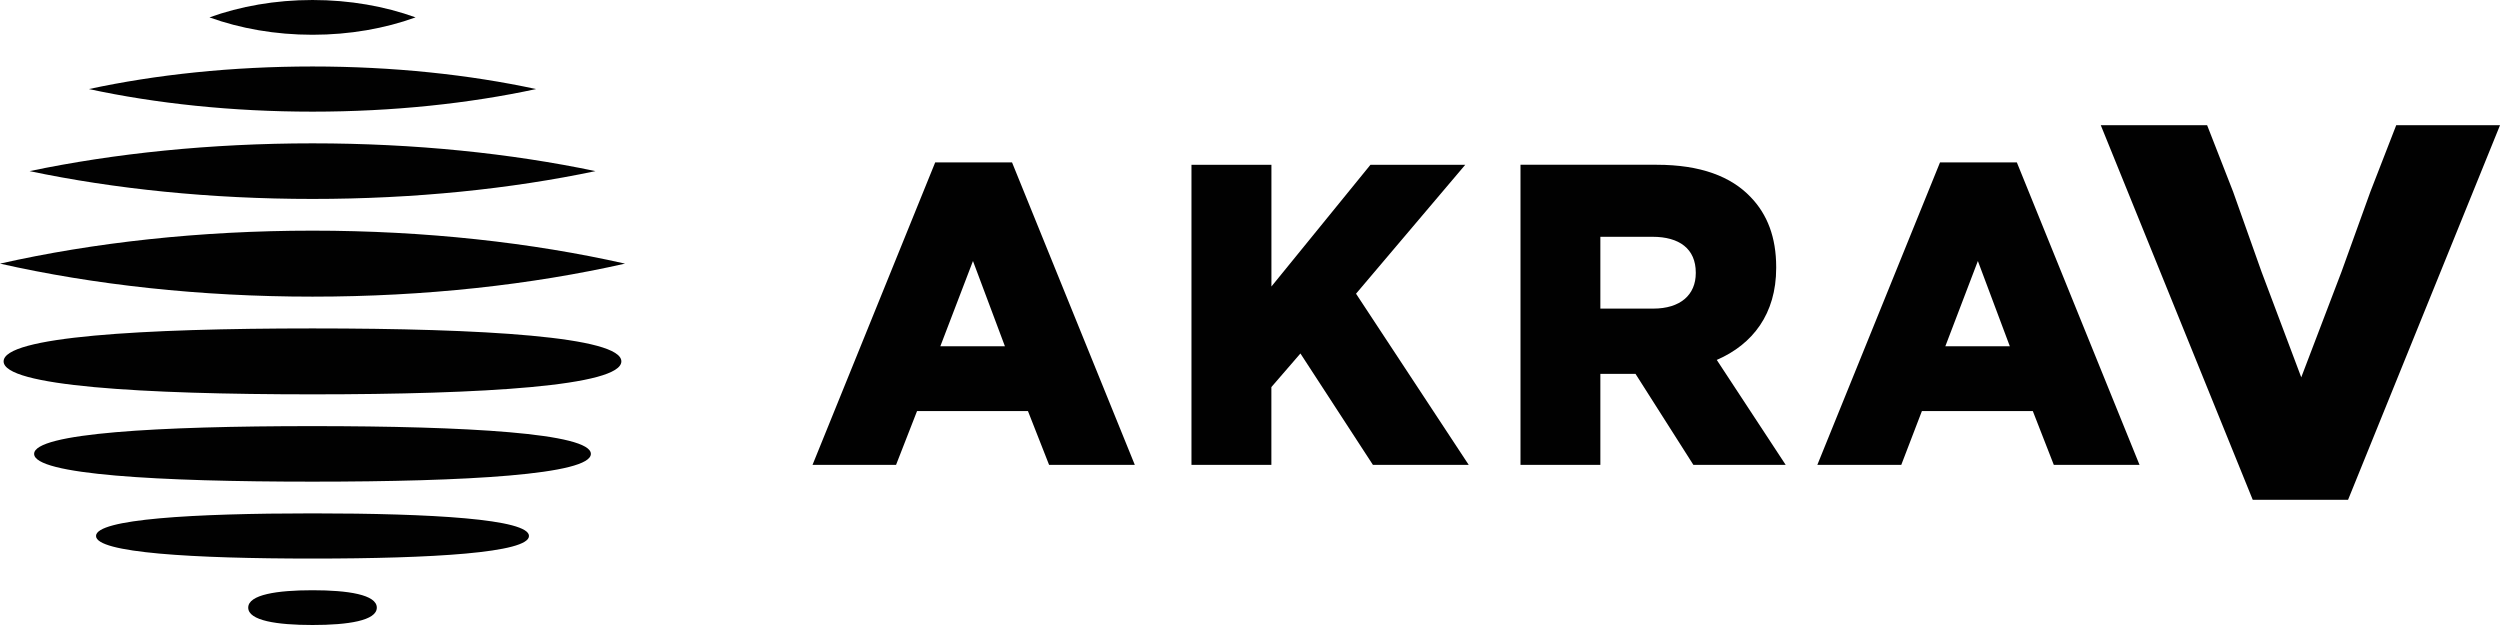
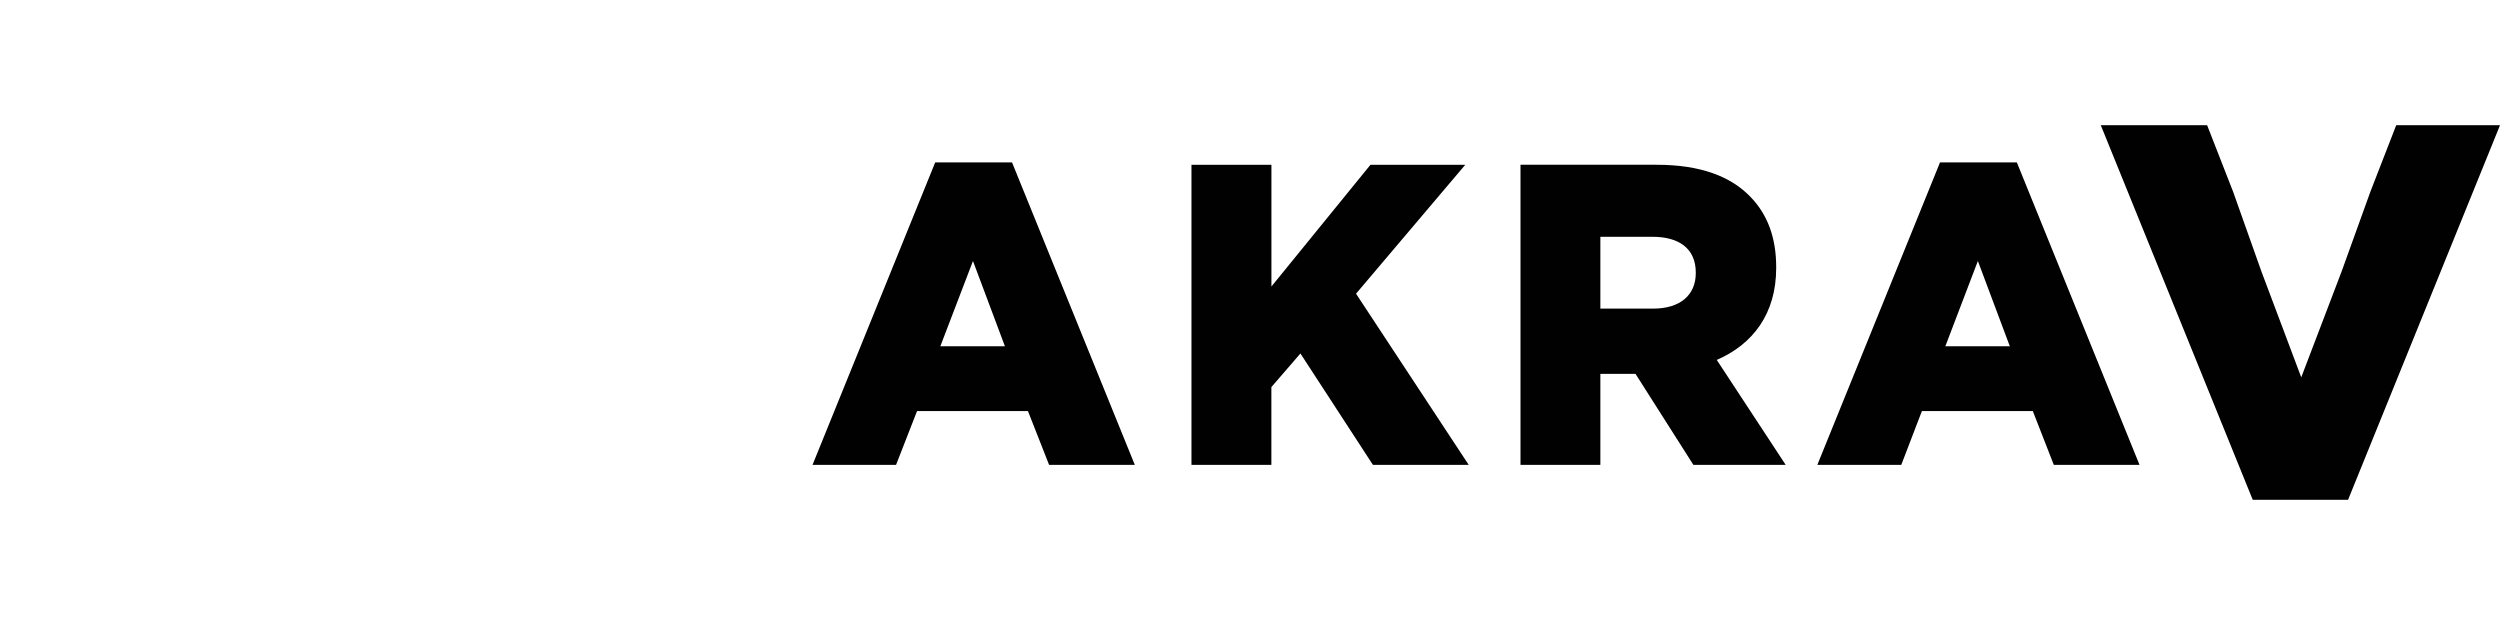
<svg xmlns="http://www.w3.org/2000/svg" width="160" height="40" viewBox="0 0 160 40" fill="none">
-   <path d="M20.001 40C17.728 40 15.886 39.721 15.886 38.889C15.886 38.057 17.73 37.775 20.001 37.775C22.272 37.775 24.116 38.057 24.116 38.889C24.116 39.721 22.274 40 20.001 40ZM20.001 35.748C12.351 35.748 6.145 35.383 6.145 34.302C6.145 33.22 12.349 32.856 20.001 32.856C27.653 32.856 33.855 33.222 33.855 34.302C33.855 35.381 27.651 35.748 20.001 35.748ZM20.001 30.826C10.162 30.826 2.184 30.379 2.184 29.048C2.184 27.717 10.162 27.272 20.001 27.272C29.84 27.272 37.816 27.721 37.816 29.048C37.816 30.375 29.84 30.826 20.001 30.826ZM20.001 25.238C9.083 25.238 0.231 24.707 0.231 23.128C0.231 21.548 9.081 21.019 20.001 21.019C30.921 21.019 39.767 21.55 39.767 23.128C39.767 24.704 30.917 25.238 20.001 25.238ZM20.001 0C22.38 0 24.626 0.4 26.597 1.113C24.626 1.823 22.382 2.225 20.001 2.225C17.62 2.225 15.376 1.823 13.405 1.113C15.374 0.402 17.62 0 20.001 0ZM20.001 4.255C25.166 4.255 30.034 4.777 34.312 5.7C30.034 6.621 25.164 7.146 20.001 7.146C14.838 7.146 9.966 6.621 5.69 5.7C9.966 4.777 14.832 4.255 20.001 4.255ZM20.001 9.174C26.538 9.174 32.695 9.815 38.11 10.952C32.697 12.089 26.538 12.732 20.001 12.732C13.465 12.732 7.305 12.089 1.892 10.952C7.305 9.817 13.467 9.174 20.001 9.174ZM20.001 14.762C27.219 14.762 34.024 15.524 40.002 16.872C34.027 18.221 27.221 18.985 20.001 18.985C12.781 18.985 5.978 18.221 0 16.872C5.978 15.524 12.781 14.762 20.001 14.762Z" fill="#010101" />
  <path d="M124.502 22.159L126.584 16.704L128.628 22.159H124.502ZM116.313 29.75H121.682L123.002 26.308H130.1L131.443 29.75H136.929L129.078 10.393H124.161L116.31 29.75H116.313ZM102.423 19.748V15.155H105.764C107.477 15.155 108.53 15.922 108.53 17.446V17.477C108.53 18.875 107.54 19.751 105.804 19.751H102.426L102.423 19.748ZM97.314 29.75H102.423V23.928H104.673L108.376 29.75H114.283L109.873 23.035C112.178 22.036 113.676 20.086 113.676 17.151V17.088C113.676 15.198 113.114 13.723 112.046 12.618C110.795 11.298 108.842 10.545 106.031 10.545H97.312V29.75H97.314ZM76.252 29.75H81.368V24.773L83.227 22.623L87.868 29.753H93.999L86.786 18.797L93.775 10.548H87.708L81.371 18.336V10.548H76.254V29.753L76.252 29.75ZM60.182 22.159L62.27 16.704L64.314 22.159H60.182ZM52.002 29.75H57.348L58.691 26.308H65.789L67.141 29.75H72.627L64.77 10.393H59.853L52.002 29.75Z" fill="#010101" />
  <path d="M142.919 12.271L141.255 8.011H134.449L144.176 31.989H150.275L160.002 8.011H153.359L151.704 12.271L149.857 17.391L147.28 24.149L144.737 17.391L142.919 12.271Z" fill="#010101" />
</svg>